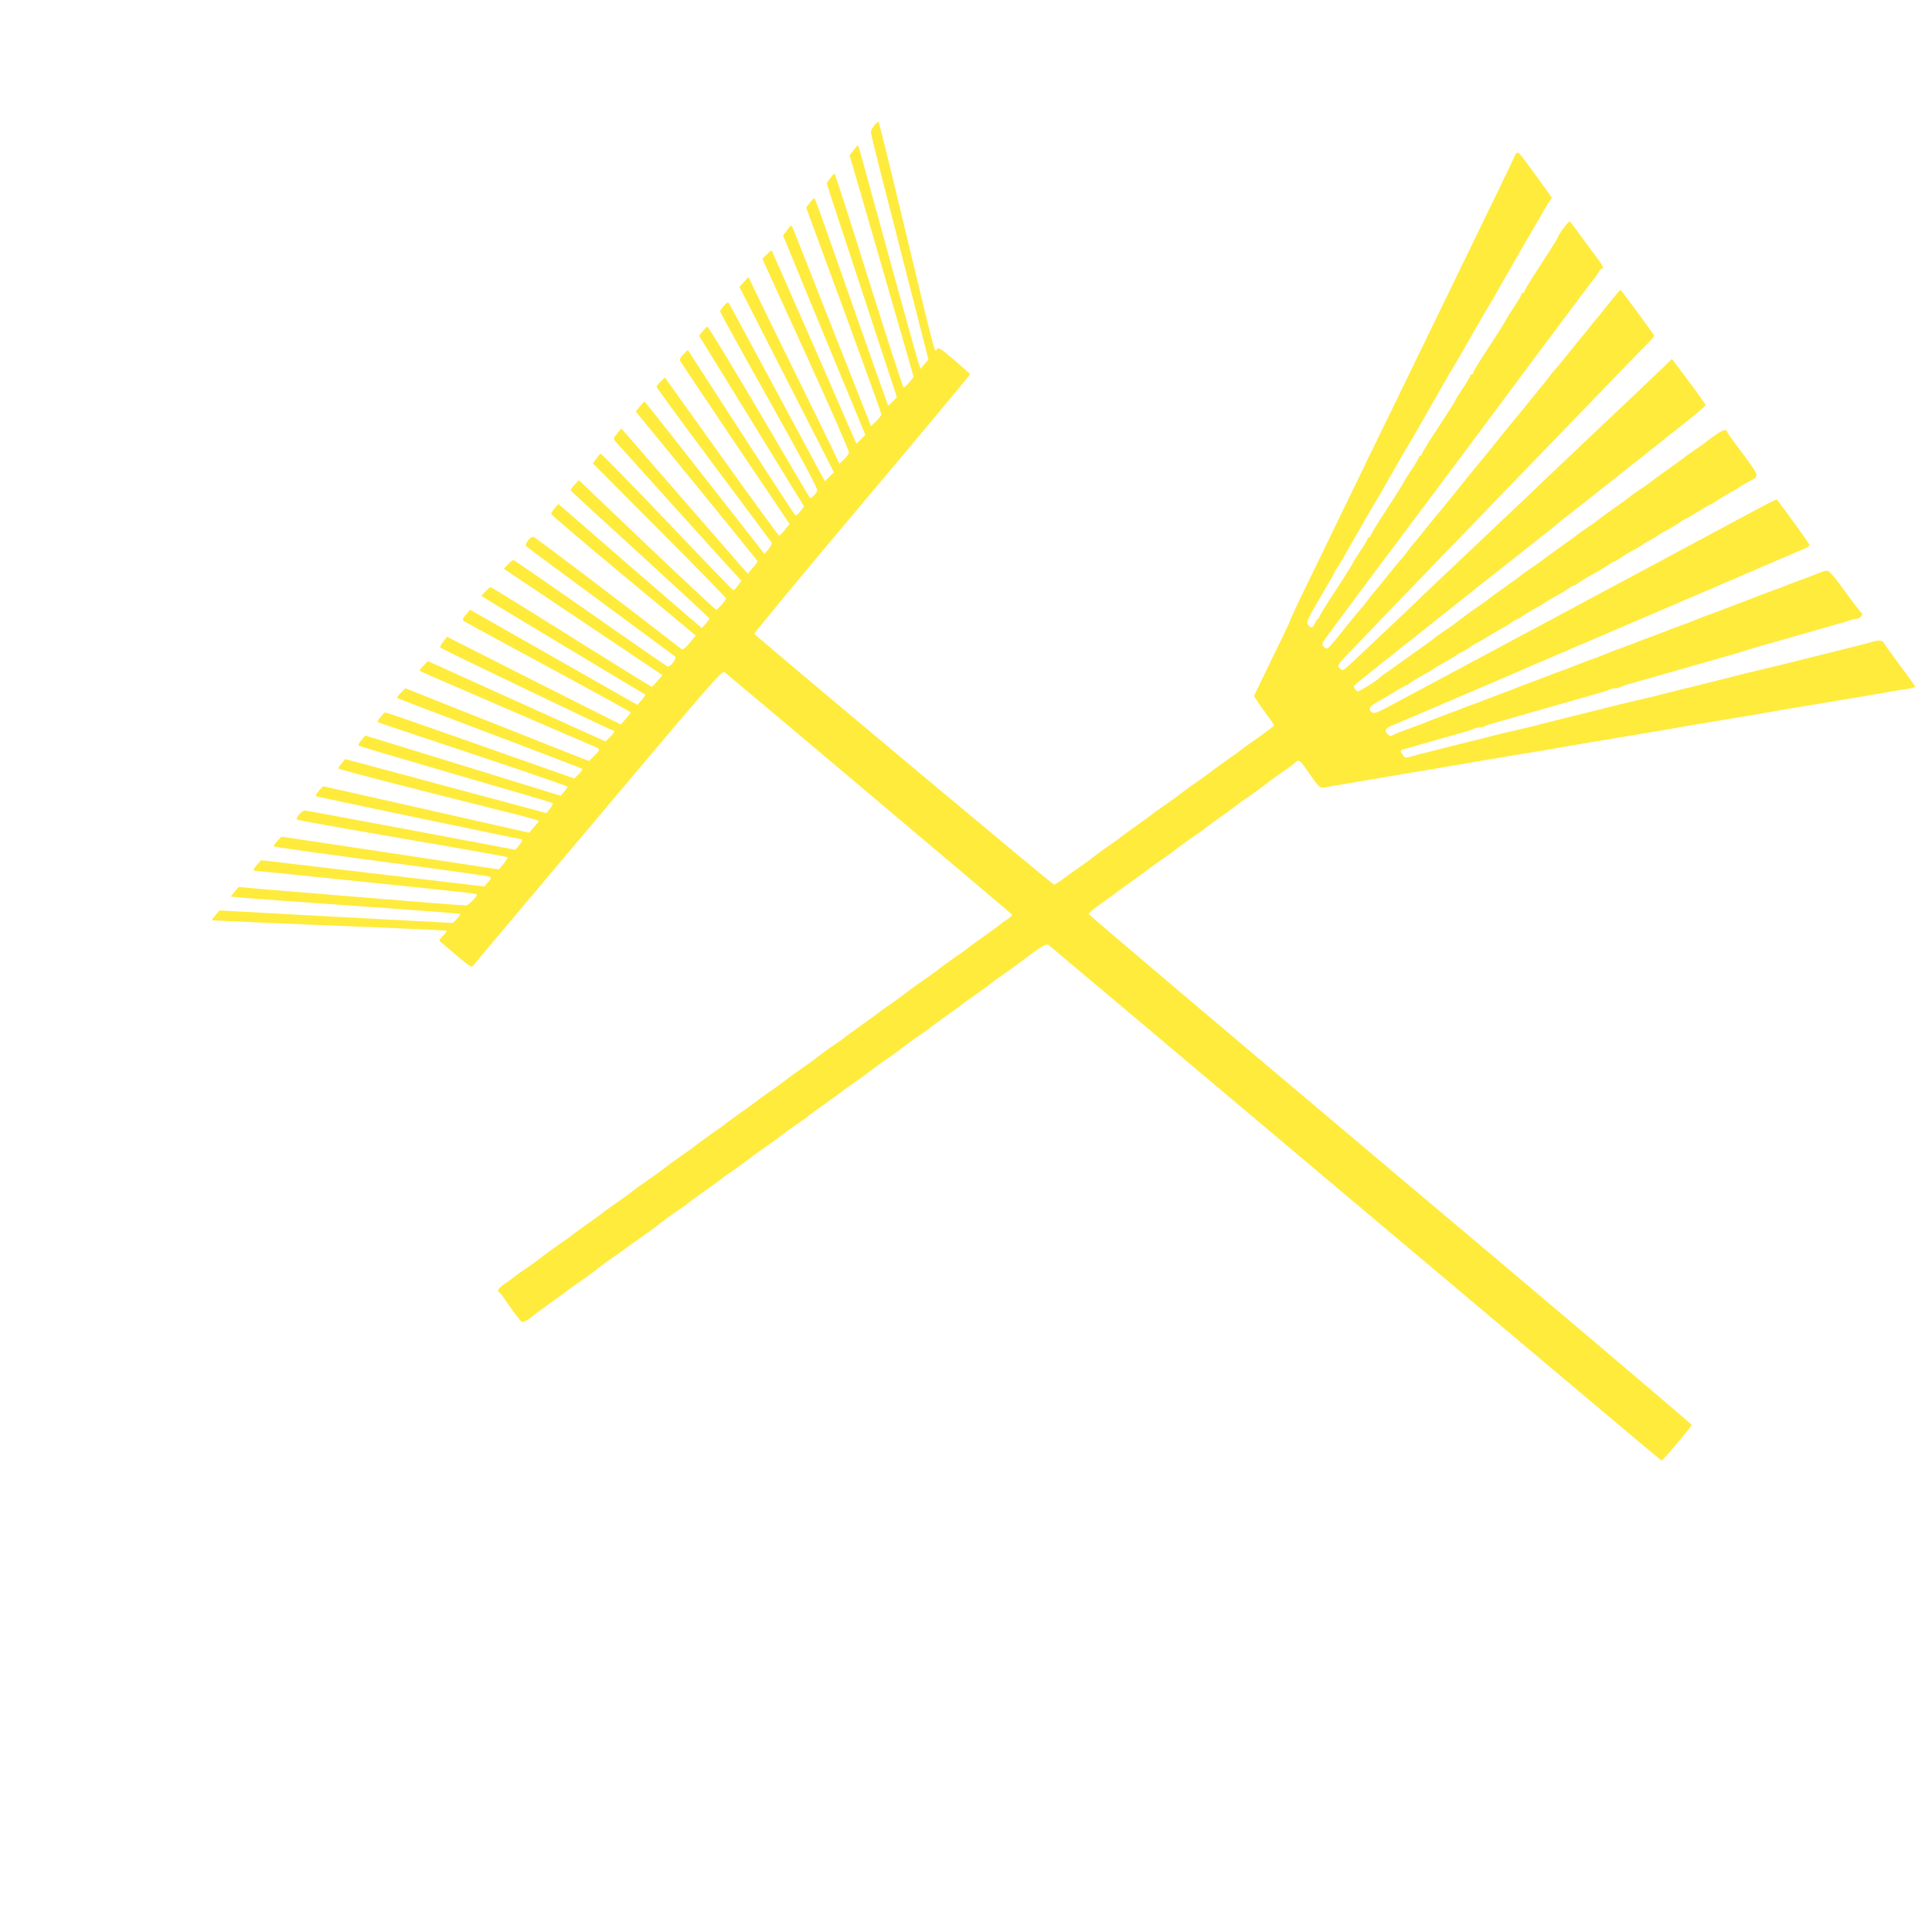
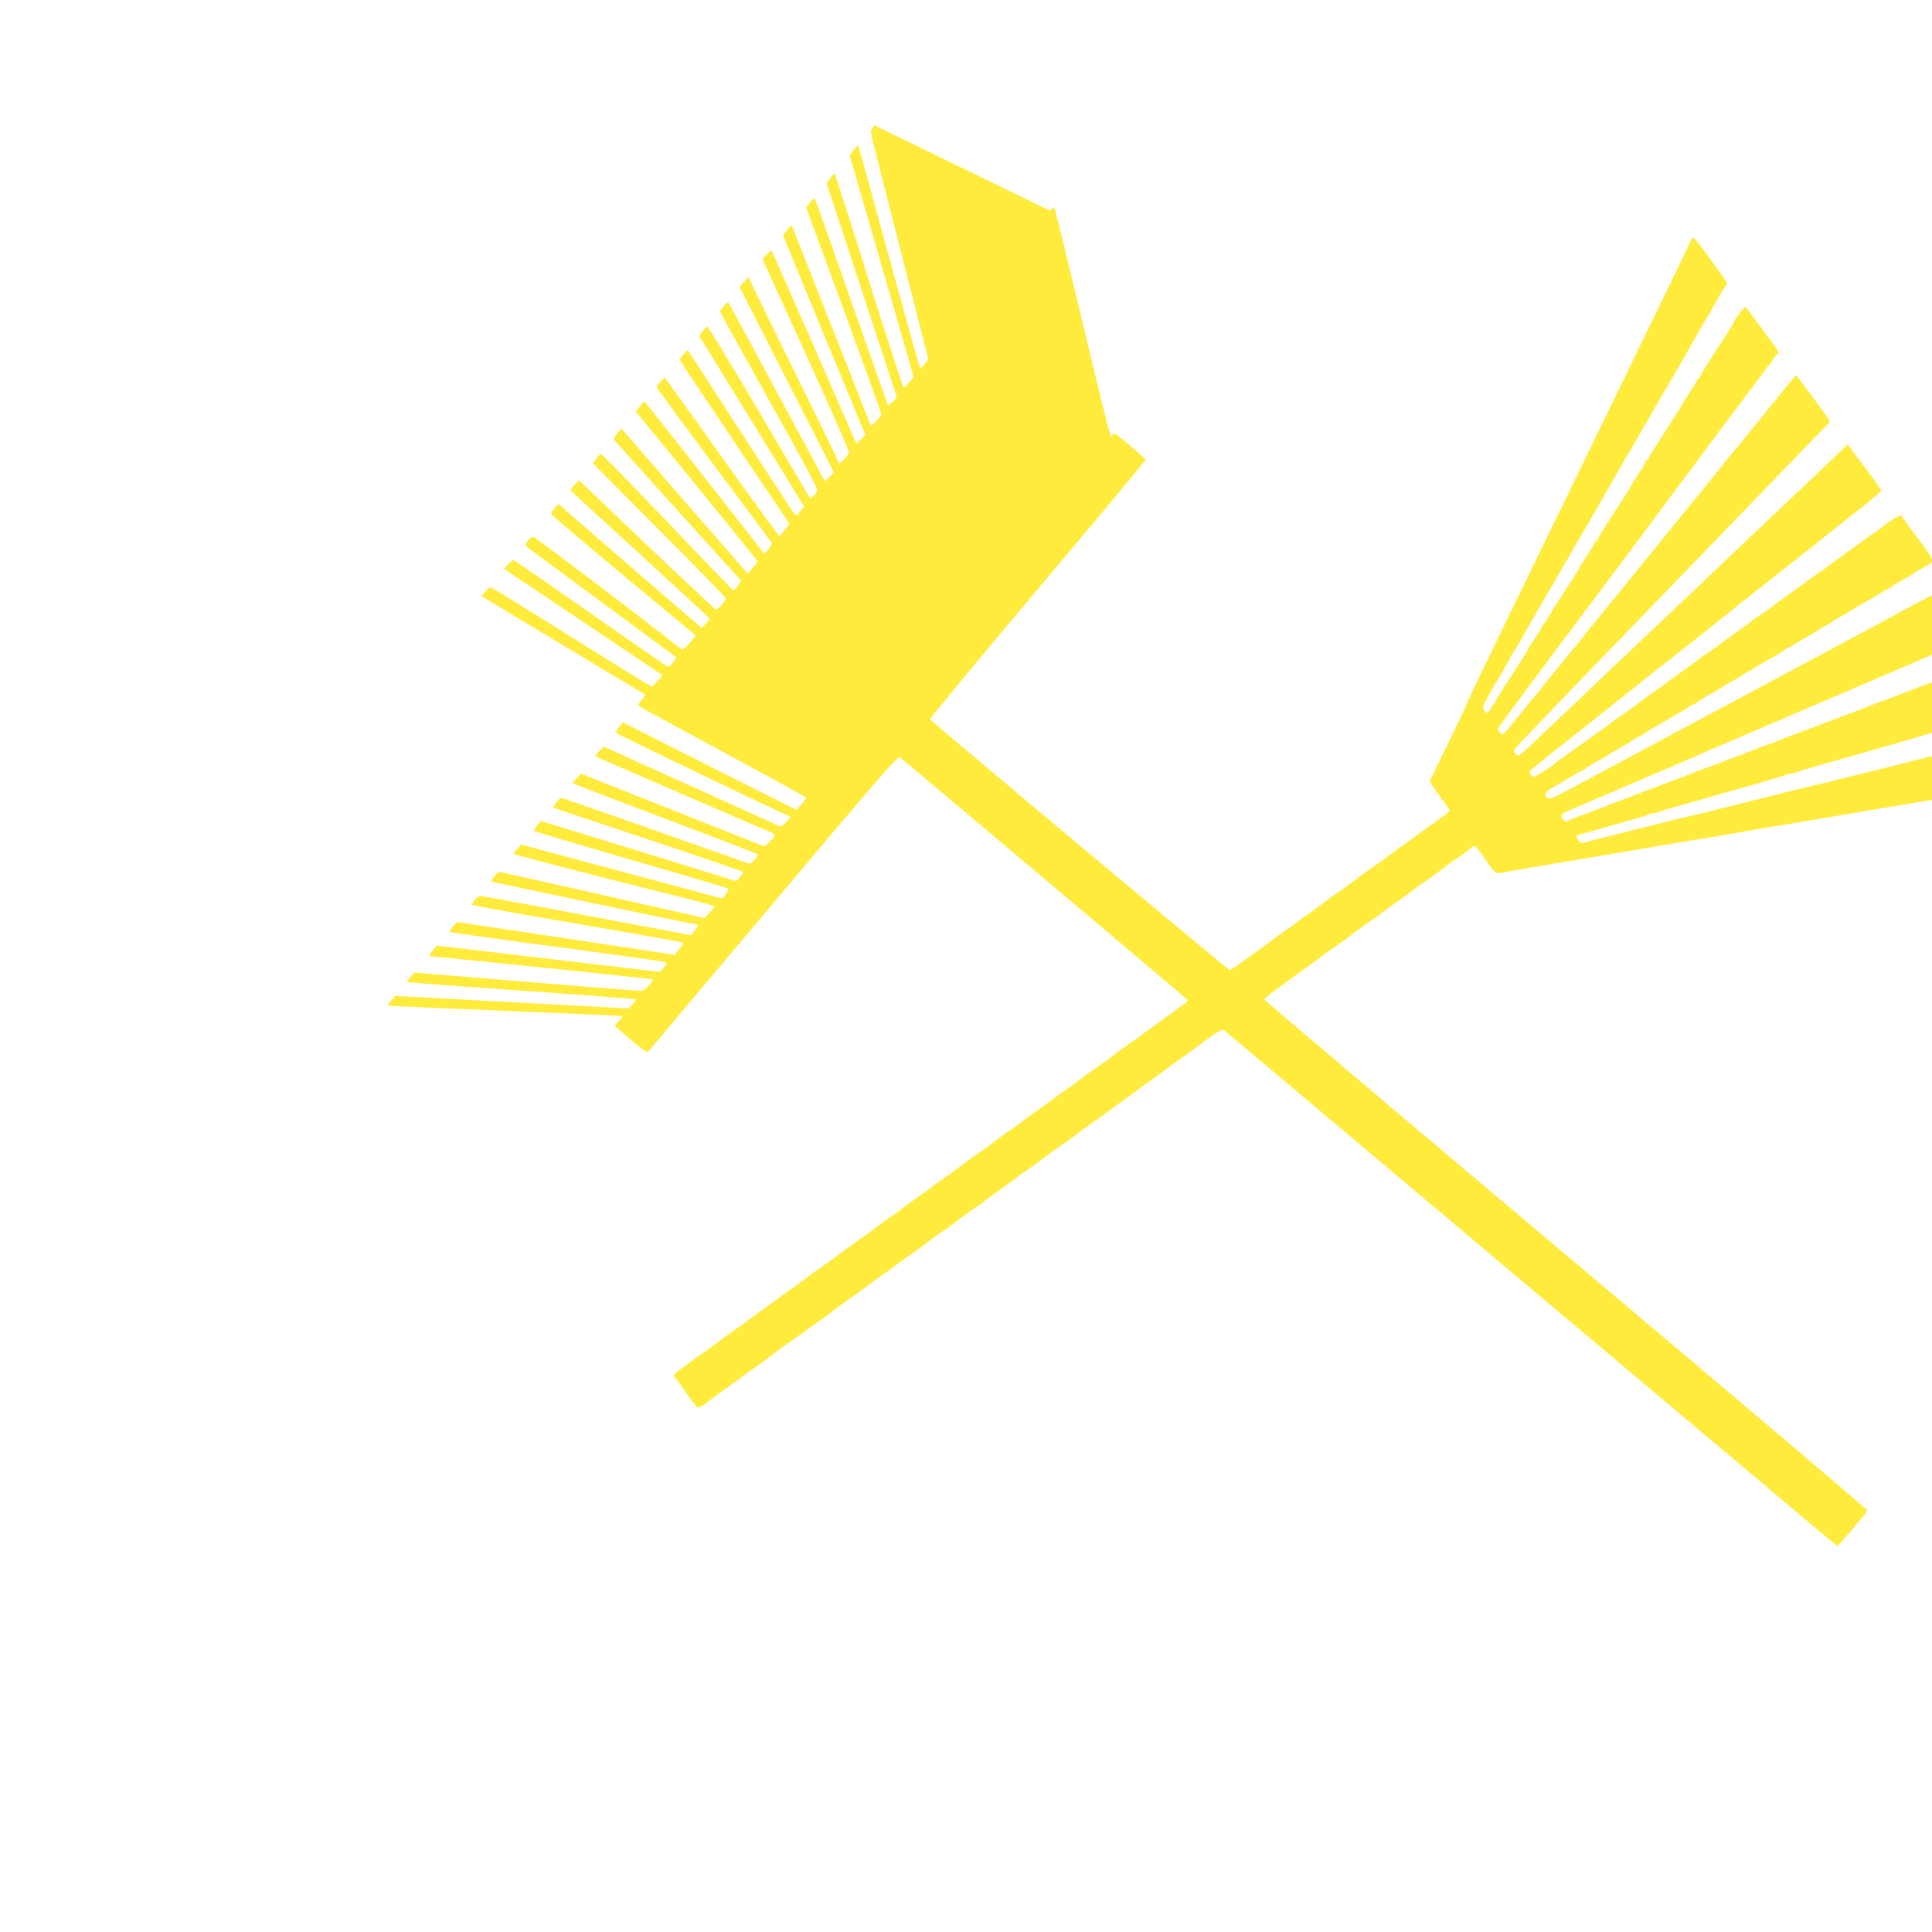
<svg xmlns="http://www.w3.org/2000/svg" version="1.0" width="1280pt" height="1280pt" viewBox="0 0 1280 1280" preserveAspectRatio="xMidYMid meet">
  <g transform="translate(0,1280) scale(0.1,-0.1)" fill="#ffeb3b" stroke="none">
-     <path d="M5793 11970 c-13 -16 -23 -36 -23 -45 0 -9 25 -113 55 -231 61 -238 124 -483 245 -958 l81 -318 -23 -27 c-13 -14 -24 -28 -25 -30 -8 -13 5 -57 -355 1254 -33 121 -61 221 -63 223 -1 1 -14 -13 -29 -32 l-27 -35 162 -558 c88 -307 184 -638 212 -735 l50 -176 -29 -35 c-16 -20 -33 -34 -38 -33 -4 1 -108 320 -230 709 -121 389 -224 707 -227 707 -3 0 -16 -14 -29 -32 l-23 -31 32 -101 c18 -56 123 -375 233 -709 l200 -609 -28 -29 c-15 -16 -29 -27 -30 -26 -2 2 -109 306 -239 676 -129 370 -239 680 -244 688 -7 13 -13 9 -34 -18 l-26 -34 250 -680 c137 -374 249 -685 249 -691 0 -5 -16 -25 -35 -44 l-34 -33 -10 24 c-5 13 -120 305 -256 649 -136 344 -250 634 -254 644 -7 17 -11 15 -35 -17 l-28 -37 272 -661 273 -660 -29 -30 -30 -29 -278 637 c-154 351 -281 640 -283 642 -2 3 -17 -8 -33 -25 l-29 -29 289 -634 c162 -355 288 -642 285 -651 -3 -9 -19 -29 -35 -45 l-29 -28 -44 94 c-25 52 -127 261 -227 464 -100 204 -216 440 -257 525 l-74 155 -30 -33 -30 -33 233 -457 c128 -251 269 -527 313 -614 l80 -158 -30 -29 -30 -30 -313 582 c-172 320 -317 589 -322 596 -6 11 -14 8 -34 -15 -14 -16 -26 -33 -26 -37 0 -4 146 -269 325 -588 214 -382 324 -587 320 -599 -3 -9 -15 -26 -26 -36 -16 -15 -22 -16 -28 -5 -5 7 -157 265 -337 572 -181 307 -333 557 -338 555 -5 -1 -19 -15 -31 -32 l-23 -29 348 -565 347 -565 -25 -33 c-20 -27 -28 -31 -37 -20 -7 7 -168 255 -360 551 l-348 538 -29 -28 c-15 -15 -26 -33 -24 -40 3 -7 168 -254 366 -548 l361 -536 -31 -39 c-18 -22 -35 -40 -38 -39 -4 0 -176 236 -382 524 l-375 524 -27 -26 c-16 -15 -28 -31 -28 -36 0 -5 170 -237 378 -516 208 -278 381 -511 384 -516 4 -6 -6 -25 -20 -43 l-27 -32 -395 504 c-217 278 -397 505 -400 505 -3 1 -17 -14 -31 -32 l-27 -33 404 -494 c222 -272 404 -497 404 -500 -1 -3 -15 -22 -33 -43 l-33 -38 -419 481 -419 482 -27 -34 c-26 -31 -27 -34 -11 -53 30 -34 764 -849 800 -886 l34 -37 -23 -31 c-12 -17 -26 -31 -30 -31 -5 0 -203 205 -440 455 -238 249 -436 452 -440 449 -5 -2 -18 -18 -29 -34 l-22 -30 441 -443 c243 -244 441 -447 441 -451 0 -12 -55 -76 -65 -76 -5 1 -212 194 -460 430 l-450 429 -28 -30 c-16 -17 -27 -34 -25 -39 2 -4 209 -195 461 -424 251 -230 457 -420 457 -424 0 -4 -12 -20 -25 -35 l-25 -28 -108 92 c-59 51 -272 236 -475 411 l-367 319 -25 -28 c-14 -15 -24 -33 -22 -39 1 -6 217 -190 479 -408 l478 -397 -42 -50 c-26 -31 -45 -46 -52 -40 -344 268 -972 744 -983 745 -20 1 -60 -51 -47 -63 5 -5 227 -170 494 -366 267 -197 489 -361 494 -365 12 -11 -35 -72 -51 -66 -7 3 -239 163 -514 356 -275 192 -504 350 -508 350 -4 0 -20 -13 -35 -29 l-28 -29 525 -352 526 -353 -32 -38 c-18 -21 -35 -39 -39 -39 -4 0 -244 149 -533 330 -290 182 -530 330 -534 330 -4 0 -20 -13 -35 -29 l-27 -28 28 -18 c15 -11 260 -158 543 -328 283 -170 516 -310 517 -310 0 -1 -11 -17 -26 -35 l-28 -32 -554 315 -554 315 -28 -32 c-23 -27 -25 -35 -13 -43 7 -5 259 -143 560 -305 300 -162 545 -297 545 -300 0 -3 -15 -22 -33 -43 l-33 -37 -576 290 -575 291 -26 -33 c-14 -18 -22 -36 -18 -39 11 -10 1134 -549 1144 -549 16 0 8 -16 -21 -44 l-30 -28 -588 266 -588 266 -29 -30 c-17 -16 -28 -32 -25 -35 3 -3 262 -115 575 -250 313 -135 579 -250 592 -255 30 -13 28 -20 -12 -59 l-34 -33 -234 92 c-128 51 -402 160 -608 241 l-374 149 -30 -30 c-17 -16 -28 -32 -25 -34 3 -3 278 -108 612 -234 334 -126 610 -232 614 -236 4 -4 -6 -19 -23 -35 l-29 -29 -620 219 c-341 120 -625 219 -631 219 -10 0 -59 -59 -52 -64 1 -2 285 -97 631 -212 345 -115 627 -212 627 -216 0 -4 -10 -19 -23 -34 l-23 -26 -647 200 -647 199 -26 -30 c-14 -16 -21 -33 -17 -37 4 -4 292 -89 638 -190 347 -100 635 -185 642 -189 9 -4 5 -15 -12 -37 l-24 -31 -667 179 -667 179 -23 -28 c-13 -15 -23 -31 -24 -34 0 -6 450 -122 1062 -275 148 -36 268 -69 268 -73 0 -3 -15 -22 -33 -42 l-32 -36 -675 153 c-371 84 -680 153 -686 154 -10 0 -59 -59 -52 -65 3 -3 1350 -285 1362 -285 11 0 5 -15 -17 -43 l-23 -27 -689 130 c-379 71 -696 130 -706 130 -20 0 -63 -50 -52 -60 4 -4 319 -60 698 -125 380 -65 693 -121 697 -124 3 -3 -8 -23 -25 -43 l-32 -38 -720 109 -720 108 -28 -29 c-16 -17 -26 -32 -23 -35 5 -5 224 -36 956 -133 250 -34 463 -64 472 -68 15 -6 14 -10 -8 -36 l-25 -29 -740 87 -739 87 -25 -28 c-29 -33 -31 -43 -9 -43 13 0 865 -87 1313 -135 80 -8 147 -17 149 -20 9 -9 -53 -74 -72 -74 -15 -1 -522 40 -1368 110 l-137 12 -25 -29 c-14 -16 -26 -31 -26 -34 0 -3 340 -28 756 -57 416 -29 759 -55 762 -58 3 -3 -6 -18 -21 -33 l-26 -27 -773 41 -773 42 -27 -31 c-15 -17 -26 -32 -25 -33 3 -3 588 -28 1257 -55 162 -7 297 -13 299 -16 3 -2 -8 -17 -24 -33 -16 -16 -27 -31 -24 -33 2 -2 51 -43 108 -92 87 -74 106 -86 115 -74 6 9 379 453 830 987 717 852 820 971 835 960 58 -46 1901 -1600 1906 -1607 3 -5 -11 -19 -30 -31 -20 -12 -41 -27 -48 -34 -6 -6 -59 -45 -117 -86 -58 -41 -107 -77 -110 -80 -3 -4 -27 -22 -55 -40 -49 -33 -124 -88 -156 -114 -9 -7 -44 -32 -79 -56 -35 -24 -70 -49 -79 -56 -32 -26 -107 -81 -156 -114 -27 -18 -52 -36 -55 -40 -3 -3 -52 -39 -110 -80 -58 -41 -107 -77 -110 -80 -3 -4 -27 -22 -55 -40 -49 -33 -124 -88 -156 -114 -9 -7 -44 -32 -79 -56 -35 -24 -70 -49 -79 -56 -32 -26 -107 -81 -156 -114 -27 -18 -52 -36 -55 -40 -3 -3 -52 -39 -110 -80 -58 -41 -107 -77 -110 -80 -3 -4 -27 -22 -55 -40 -48 -33 -123 -88 -155 -114 -9 -6 -38 -27 -65 -46 -50 -34 -125 -90 -156 -114 -9 -7 -44 -32 -79 -56 -35 -24 -70 -49 -79 -56 -32 -26 -107 -81 -156 -114 -27 -18 -52 -36 -55 -40 -3 -3 -52 -39 -110 -80 -58 -41 -107 -77 -110 -80 -3 -4 -27 -22 -55 -40 -49 -33 -124 -88 -156 -114 -9 -7 -45 -33 -80 -57 -35 -23 -69 -48 -75 -53 -6 -6 -34 -27 -62 -46 -51 -34 -62 -52 -42 -65 6 -3 29 -34 51 -67 23 -34 48 -68 55 -77 8 -9 20 -25 28 -36 13 -17 17 -18 40 -6 14 8 34 21 43 30 10 9 65 50 123 91 58 41 107 77 110 80 3 4 28 22 55 40 49 33 124 88 156 114 9 7 42 32 75 55 32 22 84 59 114 81 30 22 82 59 114 81 33 23 66 48 75 55 32 26 107 81 156 114 28 18 52 36 55 40 3 3 52 39 110 80 58 41 107 77 110 80 3 4 28 22 55 40 49 33 124 88 156 114 9 7 44 32 79 56 35 24 70 49 79 56 32 26 107 81 156 114 28 18 52 36 55 40 3 3 52 39 110 80 58 41 107 77 110 80 3 4 28 22 55 40 49 33 124 88 156 114 9 7 44 32 79 56 35 24 70 49 79 56 32 26 107 81 156 114 28 18 52 36 55 40 3 3 52 39 110 80 58 41 107 77 110 80 3 4 28 22 55 40 48 33 123 88 155 114 9 6 38 27 65 46 50 34 126 90 157 115 9 7 40 29 69 49 43 29 55 33 69 23 9 -7 924 -777 2034 -1712 1110 -935 2021 -1701 2024 -1702 7 -2 195 220 200 236 2 5 -896 766 -1995 1691 -1099 926 -1999 1688 -2000 1694 -2 6 36 38 84 71 47 33 91 65 97 70 6 6 34 26 61 45 49 34 125 89 156 114 9 7 44 32 79 56 35 24 70 49 79 56 32 26 107 81 156 114 28 18 52 36 55 40 3 3 52 39 110 80 58 41 107 77 110 80 3 4 28 22 55 40 49 33 124 88 156 114 9 7 45 33 80 57 35 23 73 51 83 61 33 31 34 30 108 -77 60 -86 63 -89 106 -80 20 4 60 11 87 15 28 5 77 13 110 19 100 17 187 32 240 41 28 5 82 14 120 20 39 6 93 15 120 20 28 4 77 13 110 19 33 6 87 15 120 20 33 6 89 15 125 22 36 6 88 15 115 19 28 5 82 14 120 20 39 6 93 15 120 20 28 4 78 13 113 19 34 6 88 15 120 21 31 5 86 14 122 21 36 6 88 15 115 19 28 5 82 14 120 20 39 6 93 15 120 20 53 9 140 24 240 41 33 6 83 15 110 19 155 26 195 32 240 40 28 5 79 13 115 19 36 6 90 15 120 21 30 5 84 14 120 21 36 6 88 15 115 19 155 26 195 32 240 40 28 5 79 13 115 19 71 12 149 25 238 41 31 6 79 13 105 17 30 3 46 10 44 17 -3 6 -48 70 -102 141 -53 72 -99 135 -102 142 -7 19 -33 24 -67 14 -29 -9 -48 -14 -156 -41 -22 -5 -58 -14 -80 -20 -22 -5 -58 -14 -80 -20 -22 -5 -58 -14 -80 -20 -22 -5 -57 -14 -77 -19 -21 -5 -56 -14 -78 -20 -22 -5 -98 -24 -170 -41 -71 -17 -148 -36 -170 -41 -22 -6 -57 -15 -77 -20 -21 -5 -57 -14 -80 -20 -55 -14 -113 -28 -160 -40 -21 -5 -56 -13 -78 -19 -22 -5 -58 -14 -80 -20 -22 -5 -57 -14 -77 -20 -21 -5 -78 -18 -128 -30 -49 -12 -107 -25 -127 -30 -21 -6 -56 -14 -78 -20 -22 -5 -58 -14 -80 -20 -22 -5 -58 -14 -80 -20 -22 -5 -57 -14 -77 -19 -48 -12 -106 -26 -160 -40 -24 -6 -60 -15 -80 -21 -21 -5 -78 -18 -128 -30 -49 -12 -107 -25 -127 -30 -21 -6 -57 -15 -80 -21 -24 -6 -60 -15 -80 -20 -21 -5 -55 -13 -75 -18 -21 -5 -58 -15 -83 -21 -49 -13 -105 -27 -162 -41 -21 -5 -56 -14 -78 -21 -36 -10 -42 -9 -55 8 -18 24 -19 34 -2 38 6 2 32 9 57 16 25 7 56 16 70 20 14 4 45 13 70 20 25 7 56 16 70 20 14 4 45 13 70 20 101 28 116 33 132 41 10 5 27 9 38 9 11 0 28 4 38 9 9 5 37 15 62 21 25 7 56 16 70 20 14 4 45 13 70 20 25 7 56 16 70 20 14 4 45 13 70 20 25 7 56 16 70 20 14 4 45 13 70 20 25 7 56 16 70 20 14 4 45 13 70 20 25 7 56 16 70 20 14 4 45 13 70 20 25 6 53 16 62 21 10 5 27 9 38 9 11 0 28 4 38 9 9 5 37 15 62 21 25 7 56 16 70 20 14 4 45 13 70 20 25 7 56 16 70 20 14 4 45 13 70 20 25 7 56 16 70 20 14 4 45 13 70 20 25 7 56 16 70 20 14 4 45 13 70 20 25 7 56 16 70 20 14 4 45 13 70 20 25 7 54 16 65 20 11 4 40 13 65 20 25 7 56 16 70 20 14 4 45 13 70 20 25 7 56 16 70 20 14 4 45 13 70 20 25 7 56 16 70 20 14 4 45 13 70 20 25 7 56 16 70 20 14 4 45 13 70 20 25 7 55 16 68 21 13 5 31 9 41 9 22 0 49 29 35 38 -5 4 -27 32 -50 62 -22 30 -67 90 -98 133 -32 43 -65 81 -72 84 -13 5 -34 -1 -101 -28 -13 -5 -33 -13 -45 -18 -13 -5 -39 -14 -58 -21 -19 -7 -45 -16 -57 -21 -13 -5 -33 -13 -45 -18 -13 -5 -50 -19 -83 -31 -71 -26 -91 -34 -125 -48 -14 -5 -52 -20 -85 -32 -33 -12 -71 -27 -85 -32 -36 -15 -60 -24 -100 -38 -35 -12 -56 -20 -107 -41 -39 -16 -63 -25 -103 -39 -19 -7 -45 -16 -57 -21 -13 -5 -33 -13 -45 -18 -13 -5 -50 -19 -83 -31 -70 -26 -91 -34 -125 -48 -14 -5 -41 -15 -60 -22 -40 -14 -64 -23 -102 -39 -52 -21 -73 -29 -108 -41 -19 -7 -45 -16 -57 -21 -13 -5 -33 -13 -45 -18 -13 -4 -34 -13 -48 -19 -14 -5 -41 -15 -60 -22 -19 -7 -45 -16 -57 -21 -13 -5 -33 -13 -45 -18 -13 -5 -50 -19 -83 -31 -71 -26 -91 -34 -125 -48 -14 -5 -52 -20 -85 -32 -33 -12 -71 -27 -85 -32 -36 -15 -60 -24 -100 -38 -19 -7 -45 -16 -57 -21 -13 -5 -33 -13 -45 -18 -13 -5 -50 -19 -83 -31 -33 -12 -70 -26 -82 -31 -13 -5 -33 -13 -45 -18 -13 -5 -50 -19 -83 -31 -72 -26 -104 -39 -128 -51 -12 -7 -22 -5 -32 5 -23 23 -18 40 18 55 39 16 108 46 200 85 20 9 53 23 72 31 19 8 51 22 70 30 19 8 51 22 70 30 19 8 50 21 68 29 17 7 49 21 70 30 20 9 52 22 70 30 41 17 92 39 140 60 20 9 54 23 75 32 20 9 57 25 82 36 25 11 54 24 65 28 11 4 43 18 70 30 28 12 59 26 70 30 11 4 43 18 70 30 28 12 59 26 70 30 11 4 43 18 70 30 28 12 59 26 70 30 11 4 43 18 70 30 28 12 59 26 70 30 11 4 43 18 70 30 28 12 59 26 70 30 11 4 43 18 70 30 28 12 59 26 70 30 11 4 43 18 70 30 28 12 59 26 70 30 11 4 43 18 70 30 28 12 59 26 70 30 11 4 43 18 70 30 28 12 59 26 70 30 11 4 40 17 65 28 25 11 62 27 83 36 20 9 53 23 72 31 19 8 51 22 70 30 19 8 51 22 70 30 19 8 50 21 68 29 17 8 49 21 71 30 27 11 36 20 32 31 -4 11 -164 231 -213 295 -4 4 -65 -27 -225 -114 -38 -20 -97 -52 -133 -71 -36 -19 -95 -51 -132 -71 -38 -20 -101 -54 -140 -75 -40 -22 -106 -56 -145 -78 -40 -21 -103 -55 -140 -75 -38 -20 -98 -52 -135 -72 -38 -20 -101 -54 -140 -75 -40 -22 -106 -56 -145 -78 -40 -21 -103 -55 -140 -75 -165 -88 -208 -111 -283 -151 -44 -23 -110 -59 -147 -79 -38 -20 -97 -52 -133 -71 -36 -19 -95 -51 -132 -71 -67 -36 -134 -72 -283 -151 -41 -22 -105 -56 -142 -76 -68 -37 -91 -39 -102 -10 -6 16 9 31 54 55 14 7 60 34 103 61 43 26 81 47 84 47 3 0 17 8 31 19 15 10 43 28 63 39 76 42 84 47 89 52 5 5 13 10 89 52 20 11 48 29 63 39 14 11 29 19 33 19 3 0 26 14 50 30 24 17 46 30 49 30 2 0 41 23 86 50 45 28 84 50 86 50 3 0 25 14 49 30 24 17 47 30 50 30 4 0 19 8 33 19 15 10 43 28 63 39 76 42 84 47 89 52 5 5 13 10 89 52 20 11 48 29 63 39 14 11 29 19 33 19 4 0 19 8 33 19 15 10 44 28 65 40 20 11 54 31 75 42 20 12 49 30 64 40 14 11 29 19 33 19 4 0 19 8 33 19 15 10 43 28 63 39 76 42 84 47 89 52 3 3 15 11 28 18 12 6 32 18 45 25 12 6 24 14 27 17 5 5 13 10 89 52 20 11 48 29 63 39 14 11 28 19 31 19 3 0 42 23 87 50 45 28 84 50 87 50 3 0 17 8 31 19 15 10 43 28 63 39 76 42 84 47 89 52 6 6 46 29 81 47 55 28 54 31 -56 179 -58 76 -105 142 -105 147 0 17 -33 5 -82 -30 -29 -21 -55 -40 -58 -43 -3 -4 -34 -26 -70 -50 -36 -24 -67 -46 -70 -50 -3 -3 -52 -39 -110 -80 -58 -41 -107 -77 -110 -80 -3 -4 -34 -26 -70 -50 -36 -24 -67 -46 -70 -50 -3 -3 -52 -39 -110 -80 -58 -41 -107 -77 -110 -80 -3 -4 -34 -26 -70 -50 -36 -24 -67 -46 -70 -50 -3 -3 -52 -39 -110 -80 -58 -41 -107 -77 -110 -80 -3 -4 -34 -26 -70 -50 -36 -24 -67 -46 -70 -50 -3 -3 -52 -39 -110 -80 -58 -41 -107 -77 -110 -80 -3 -4 -27 -22 -55 -40 -49 -33 -124 -88 -156 -114 -9 -7 -45 -33 -80 -56 -35 -24 -66 -46 -69 -50 -3 -4 -32 -25 -65 -48 -33 -23 -85 -60 -115 -82 -30 -22 -82 -59 -115 -82 -33 -23 -62 -44 -65 -48 -12 -16 -130 -90 -143 -90 -12 0 -27 20 -27 35 0 3 37 34 83 70 105 85 104 84 157 125 25 19 47 37 50 40 3 3 25 21 50 40 25 19 52 40 60 47 8 7 89 71 180 143 91 72 172 136 180 143 8 7 29 23 46 37 17 14 46 37 65 51 35 27 342 270 369 292 8 7 35 28 60 47 24 19 51 41 58 48 8 7 30 25 50 40 21 15 39 29 42 32 3 3 25 21 50 40 25 19 52 40 60 47 8 7 67 53 130 103 63 50 122 96 130 103 8 7 35 28 60 47 25 19 47 37 50 40 3 3 25 21 50 40 25 19 50 39 57 45 6 5 74 60 152 120 77 61 140 115 141 120 0 6 -50 77 -111 158 l-112 149 -45 -44 c-25 -24 -62 -59 -82 -78 -20 -19 -72 -69 -115 -110 -73 -68 -335 -317 -560 -530 -49 -47 -101 -96 -115 -110 -14 -14 -62 -59 -105 -100 -44 -41 -168 -158 -275 -260 -107 -102 -231 -219 -275 -260 -43 -41 -95 -91 -115 -110 -19 -19 -109 -105 -200 -190 -90 -85 -191 -181 -224 -212 -34 -32 -65 -58 -69 -58 -5 0 -15 7 -24 15 -14 14 -9 22 43 78 62 66 637 663 874 907 119 123 320 331 570 590 438 454 502 521 553 571 26 26 47 51 47 54 0 7 -220 305 -225 305 -2 0 -38 -44 -81 -97 -43 -54 -80 -100 -84 -103 -3 -3 -21 -25 -40 -50 -19 -25 -37 -47 -40 -50 -3 -3 -44 -52 -90 -110 -46 -58 -90 -111 -97 -118 -7 -8 -26 -30 -41 -50 -15 -21 -29 -39 -32 -42 -3 -3 -44 -52 -90 -110 -46 -58 -87 -107 -90 -110 -3 -3 -62 -75 -130 -160 -68 -85 -127 -157 -130 -160 -3 -3 -62 -75 -130 -160 -68 -85 -127 -157 -130 -160 -3 -3 -44 -52 -90 -110 -46 -58 -87 -107 -90 -110 -3 -3 -17 -21 -32 -42 -15 -20 -34 -42 -41 -50 -7 -7 -51 -60 -97 -118 -46 -58 -87 -107 -90 -110 -3 -3 -17 -21 -32 -42 -15 -20 -34 -42 -41 -50 -7 -7 -51 -60 -97 -118 -129 -160 -126 -158 -147 -137 -15 15 -16 20 -4 39 12 20 445 602 474 638 7 8 23 31 37 50 13 19 27 37 30 40 3 3 17 21 30 40 13 19 27 37 30 40 3 3 17 21 30 40 13 19 27 37 30 40 3 3 17 21 30 40 13 19 27 37 30 40 3 3 17 21 30 40 14 19 30 42 37 50 6 8 72 96 146 195 74 99 236 317 361 485 125 168 232 312 239 320 7 8 23 31 37 50 13 19 27 37 30 40 3 3 17 21 30 40 13 19 27 37 30 40 3 3 17 21 30 40 13 19 27 37 30 40 3 3 17 21 30 40 13 19 30 41 37 48 7 7 20 26 30 42 9 17 21 30 25 30 16 0 7 21 -28 67 -42 57 -57 76 -124 168 -28 39 -55 74 -59 78 -7 7 -81 -93 -81 -108 0 -3 -25 -43 -55 -90 -30 -47 -80 -123 -110 -170 -30 -47 -55 -89 -55 -95 0 -5 -4 -10 -10 -10 -5 0 -10 -5 -10 -10 0 -6 -23 -44 -50 -85 -27 -41 -50 -77 -50 -80 0 -3 -25 -43 -55 -90 -30 -47 -80 -123 -110 -170 -30 -47 -55 -89 -55 -95 0 -5 -4 -10 -10 -10 -5 0 -10 -5 -10 -10 0 -6 -22 -44 -50 -85 -27 -41 -50 -77 -50 -80 0 -3 -25 -45 -57 -93 -31 -48 -80 -124 -110 -169 -29 -46 -53 -87 -53 -93 0 -5 -4 -10 -10 -10 -5 0 -10 -5 -10 -10 0 -6 -22 -44 -50 -85 -27 -41 -50 -77 -50 -80 0 -3 -25 -43 -55 -90 -30 -47 -80 -123 -110 -170 -30 -47 -55 -89 -55 -95 0 -5 -4 -10 -10 -10 -5 0 -10 -5 -10 -10 0 -6 -22 -44 -50 -85 -27 -41 -50 -77 -50 -80 0 -3 -25 -43 -55 -90 -30 -47 -80 -123 -110 -170 -30 -47 -55 -89 -55 -95 0 -5 -3 -10 -8 -10 -4 0 -13 -14 -21 -30 -14 -33 -28 -35 -45 -7 -10 16 -5 29 52 130 12 20 30 52 41 70 10 17 32 56 50 85 17 29 31 55 31 58 0 3 8 18 19 32 10 15 28 44 40 65 11 20 30 53 41 72 11 19 29 51 40 70 11 19 29 51 40 70 50 88 59 103 90 155 31 52 40 67 90 155 11 19 29 51 40 70 50 88 59 103 90 155 31 52 40 67 90 155 11 19 29 51 40 70 11 19 29 51 40 70 11 19 29 51 40 70 50 88 59 103 90 155 31 52 40 67 90 155 11 19 29 51 40 70 50 88 59 103 90 155 31 52 40 67 90 155 11 19 29 51 40 70 11 19 29 51 40 70 11 19 29 51 40 70 50 88 59 103 90 155 35 59 58 99 91 158 11 20 25 41 30 46 5 6 9 13 9 16 0 6 -170 239 -205 283 -21 24 -28 22 -44 -15 -7 -18 -53 -114 -101 -213 -48 -99 -125 -256 -170 -350 -45 -93 -120 -248 -166 -342 -46 -95 -122 -252 -169 -348 -47 -96 -123 -254 -170 -350 -47 -96 -123 -253 -169 -347 -46 -95 -120 -248 -165 -340 -181 -375 -242 -499 -305 -629 -36 -75 -66 -140 -66 -144 0 -4 -33 -76 -74 -159 -40 -83 -95 -195 -121 -249 l-47 -98 27 -42 c15 -23 45 -65 66 -93 22 -28 39 -55 39 -60 -1 -5 -46 -40 -102 -79 -55 -38 -106 -75 -112 -80 -6 -6 -33 -26 -61 -45 -49 -34 -125 -89 -156 -114 -9 -7 -44 -32 -79 -56 -35 -24 -70 -49 -79 -56 -32 -26 -107 -81 -156 -114 -27 -18 -52 -36 -55 -40 -3 -3 -52 -39 -110 -80 -58 -41 -107 -77 -110 -80 -3 -4 -27 -22 -55 -40 -48 -33 -123 -88 -155 -114 -9 -6 -38 -27 -65 -46 -28 -19 -72 -51 -100 -72 -27 -21 -56 -38 -63 -38 -9 0 -1672 1391 -1985 1660 -4 3 317 391 713 861 396 470 719 857 717 860 -1 3 -48 45 -105 94 -95 80 -104 86 -116 69 -15 -19 3 -88 -252 971 -70 292 -130 533 -133 536 -3 4 -16 -6 -28 -21z" />
+     <path d="M5793 11970 c-13 -16 -23 -36 -23 -45 0 -9 25 -113 55 -231 61 -238 124 -483 245 -958 l81 -318 -23 -27 c-13 -14 -24 -28 -25 -30 -8 -13 5 -57 -355 1254 -33 121 -61 221 -63 223 -1 1 -14 -13 -29 -32 l-27 -35 162 -558 c88 -307 184 -638 212 -735 l50 -176 -29 -35 c-16 -20 -33 -34 -38 -33 -4 1 -108 320 -230 709 -121 389 -224 707 -227 707 -3 0 -16 -14 -29 -32 l-23 -31 32 -101 c18 -56 123 -375 233 -709 l200 -609 -28 -29 c-15 -16 -29 -27 -30 -26 -2 2 -109 306 -239 676 -129 370 -239 680 -244 688 -7 13 -13 9 -34 -18 l-26 -34 250 -680 c137 -374 249 -685 249 -691 0 -5 -16 -25 -35 -44 l-34 -33 -10 24 c-5 13 -120 305 -256 649 -136 344 -250 634 -254 644 -7 17 -11 15 -35 -17 l-28 -37 272 -661 273 -660 -29 -30 -30 -29 -278 637 c-154 351 -281 640 -283 642 -2 3 -17 -8 -33 -25 l-29 -29 289 -634 c162 -355 288 -642 285 -651 -3 -9 -19 -29 -35 -45 l-29 -28 -44 94 c-25 52 -127 261 -227 464 -100 204 -216 440 -257 525 l-74 155 -30 -33 -30 -33 233 -457 c128 -251 269 -527 313 -614 l80 -158 -30 -29 -30 -30 -313 582 c-172 320 -317 589 -322 596 -6 11 -14 8 -34 -15 -14 -16 -26 -33 -26 -37 0 -4 146 -269 325 -588 214 -382 324 -587 320 -599 -3 -9 -15 -26 -26 -36 -16 -15 -22 -16 -28 -5 -5 7 -157 265 -337 572 -181 307 -333 557 -338 555 -5 -1 -19 -15 -31 -32 l-23 -29 348 -565 347 -565 -25 -33 c-20 -27 -28 -31 -37 -20 -7 7 -168 255 -360 551 l-348 538 -29 -28 c-15 -15 -26 -33 -24 -40 3 -7 168 -254 366 -548 l361 -536 -31 -39 c-18 -22 -35 -40 -38 -39 -4 0 -176 236 -382 524 l-375 524 -27 -26 c-16 -15 -28 -31 -28 -36 0 -5 170 -237 378 -516 208 -278 381 -511 384 -516 4 -6 -6 -25 -20 -43 l-27 -32 -395 504 c-217 278 -397 505 -400 505 -3 1 -17 -14 -31 -32 l-27 -33 404 -494 c222 -272 404 -497 404 -500 -1 -3 -15 -22 -33 -43 l-33 -38 -419 481 -419 482 -27 -34 c-26 -31 -27 -34 -11 -53 30 -34 764 -849 800 -886 l34 -37 -23 -31 c-12 -17 -26 -31 -30 -31 -5 0 -203 205 -440 455 -238 249 -436 452 -440 449 -5 -2 -18 -18 -29 -34 l-22 -30 441 -443 c243 -244 441 -447 441 -451 0 -12 -55 -76 -65 -76 -5 1 -212 194 -460 430 l-450 429 -28 -30 c-16 -17 -27 -34 -25 -39 2 -4 209 -195 461 -424 251 -230 457 -420 457 -424 0 -4 -12 -20 -25 -35 l-25 -28 -108 92 c-59 51 -272 236 -475 411 l-367 319 -25 -28 c-14 -15 -24 -33 -22 -39 1 -6 217 -190 479 -408 l478 -397 -42 -50 c-26 -31 -45 -46 -52 -40 -344 268 -972 744 -983 745 -20 1 -60 -51 -47 -63 5 -5 227 -170 494 -366 267 -197 489 -361 494 -365 12 -11 -35 -72 -51 -66 -7 3 -239 163 -514 356 -275 192 -504 350 -508 350 -4 0 -20 -13 -35 -29 l-28 -29 525 -352 526 -353 -32 -38 c-18 -21 -35 -39 -39 -39 -4 0 -244 149 -533 330 -290 182 -530 330 -534 330 -4 0 -20 -13 -35 -29 l-27 -28 28 -18 c15 -11 260 -158 543 -328 283 -170 516 -310 517 -310 0 -1 -11 -17 -26 -35 c-23 -27 -25 -35 -13 -43 7 -5 259 -143 560 -305 300 -162 545 -297 545 -300 0 -3 -15 -22 -33 -43 l-33 -37 -576 290 -575 291 -26 -33 c-14 -18 -22 -36 -18 -39 11 -10 1134 -549 1144 -549 16 0 8 -16 -21 -44 l-30 -28 -588 266 -588 266 -29 -30 c-17 -16 -28 -32 -25 -35 3 -3 262 -115 575 -250 313 -135 579 -250 592 -255 30 -13 28 -20 -12 -59 l-34 -33 -234 92 c-128 51 -402 160 -608 241 l-374 149 -30 -30 c-17 -16 -28 -32 -25 -34 3 -3 278 -108 612 -234 334 -126 610 -232 614 -236 4 -4 -6 -19 -23 -35 l-29 -29 -620 219 c-341 120 -625 219 -631 219 -10 0 -59 -59 -52 -64 1 -2 285 -97 631 -212 345 -115 627 -212 627 -216 0 -4 -10 -19 -23 -34 l-23 -26 -647 200 -647 199 -26 -30 c-14 -16 -21 -33 -17 -37 4 -4 292 -89 638 -190 347 -100 635 -185 642 -189 9 -4 5 -15 -12 -37 l-24 -31 -667 179 -667 179 -23 -28 c-13 -15 -23 -31 -24 -34 0 -6 450 -122 1062 -275 148 -36 268 -69 268 -73 0 -3 -15 -22 -33 -42 l-32 -36 -675 153 c-371 84 -680 153 -686 154 -10 0 -59 -59 -52 -65 3 -3 1350 -285 1362 -285 11 0 5 -15 -17 -43 l-23 -27 -689 130 c-379 71 -696 130 -706 130 -20 0 -63 -50 -52 -60 4 -4 319 -60 698 -125 380 -65 693 -121 697 -124 3 -3 -8 -23 -25 -43 l-32 -38 -720 109 -720 108 -28 -29 c-16 -17 -26 -32 -23 -35 5 -5 224 -36 956 -133 250 -34 463 -64 472 -68 15 -6 14 -10 -8 -36 l-25 -29 -740 87 -739 87 -25 -28 c-29 -33 -31 -43 -9 -43 13 0 865 -87 1313 -135 80 -8 147 -17 149 -20 9 -9 -53 -74 -72 -74 -15 -1 -522 40 -1368 110 l-137 12 -25 -29 c-14 -16 -26 -31 -26 -34 0 -3 340 -28 756 -57 416 -29 759 -55 762 -58 3 -3 -6 -18 -21 -33 l-26 -27 -773 41 -773 42 -27 -31 c-15 -17 -26 -32 -25 -33 3 -3 588 -28 1257 -55 162 -7 297 -13 299 -16 3 -2 -8 -17 -24 -33 -16 -16 -27 -31 -24 -33 2 -2 51 -43 108 -92 87 -74 106 -86 115 -74 6 9 379 453 830 987 717 852 820 971 835 960 58 -46 1901 -1600 1906 -1607 3 -5 -11 -19 -30 -31 -20 -12 -41 -27 -48 -34 -6 -6 -59 -45 -117 -86 -58 -41 -107 -77 -110 -80 -3 -4 -27 -22 -55 -40 -49 -33 -124 -88 -156 -114 -9 -7 -44 -32 -79 -56 -35 -24 -70 -49 -79 -56 -32 -26 -107 -81 -156 -114 -27 -18 -52 -36 -55 -40 -3 -3 -52 -39 -110 -80 -58 -41 -107 -77 -110 -80 -3 -4 -27 -22 -55 -40 -49 -33 -124 -88 -156 -114 -9 -7 -44 -32 -79 -56 -35 -24 -70 -49 -79 -56 -32 -26 -107 -81 -156 -114 -27 -18 -52 -36 -55 -40 -3 -3 -52 -39 -110 -80 -58 -41 -107 -77 -110 -80 -3 -4 -27 -22 -55 -40 -48 -33 -123 -88 -155 -114 -9 -6 -38 -27 -65 -46 -50 -34 -125 -90 -156 -114 -9 -7 -44 -32 -79 -56 -35 -24 -70 -49 -79 -56 -32 -26 -107 -81 -156 -114 -27 -18 -52 -36 -55 -40 -3 -3 -52 -39 -110 -80 -58 -41 -107 -77 -110 -80 -3 -4 -27 -22 -55 -40 -49 -33 -124 -88 -156 -114 -9 -7 -45 -33 -80 -57 -35 -23 -69 -48 -75 -53 -6 -6 -34 -27 -62 -46 -51 -34 -62 -52 -42 -65 6 -3 29 -34 51 -67 23 -34 48 -68 55 -77 8 -9 20 -25 28 -36 13 -17 17 -18 40 -6 14 8 34 21 43 30 10 9 65 50 123 91 58 41 107 77 110 80 3 4 28 22 55 40 49 33 124 88 156 114 9 7 42 32 75 55 32 22 84 59 114 81 30 22 82 59 114 81 33 23 66 48 75 55 32 26 107 81 156 114 28 18 52 36 55 40 3 3 52 39 110 80 58 41 107 77 110 80 3 4 28 22 55 40 49 33 124 88 156 114 9 7 44 32 79 56 35 24 70 49 79 56 32 26 107 81 156 114 28 18 52 36 55 40 3 3 52 39 110 80 58 41 107 77 110 80 3 4 28 22 55 40 49 33 124 88 156 114 9 7 44 32 79 56 35 24 70 49 79 56 32 26 107 81 156 114 28 18 52 36 55 40 3 3 52 39 110 80 58 41 107 77 110 80 3 4 28 22 55 40 48 33 123 88 155 114 9 6 38 27 65 46 50 34 126 90 157 115 9 7 40 29 69 49 43 29 55 33 69 23 9 -7 924 -777 2034 -1712 1110 -935 2021 -1701 2024 -1702 7 -2 195 220 200 236 2 5 -896 766 -1995 1691 -1099 926 -1999 1688 -2000 1694 -2 6 36 38 84 71 47 33 91 65 97 70 6 6 34 26 61 45 49 34 125 89 156 114 9 7 44 32 79 56 35 24 70 49 79 56 32 26 107 81 156 114 28 18 52 36 55 40 3 3 52 39 110 80 58 41 107 77 110 80 3 4 28 22 55 40 49 33 124 88 156 114 9 7 45 33 80 57 35 23 73 51 83 61 33 31 34 30 108 -77 60 -86 63 -89 106 -80 20 4 60 11 87 15 28 5 77 13 110 19 100 17 187 32 240 41 28 5 82 14 120 20 39 6 93 15 120 20 28 4 77 13 110 19 33 6 87 15 120 20 33 6 89 15 125 22 36 6 88 15 115 19 28 5 82 14 120 20 39 6 93 15 120 20 28 4 78 13 113 19 34 6 88 15 120 21 31 5 86 14 122 21 36 6 88 15 115 19 28 5 82 14 120 20 39 6 93 15 120 20 53 9 140 24 240 41 33 6 83 15 110 19 155 26 195 32 240 40 28 5 79 13 115 19 36 6 90 15 120 21 30 5 84 14 120 21 36 6 88 15 115 19 155 26 195 32 240 40 28 5 79 13 115 19 71 12 149 25 238 41 31 6 79 13 105 17 30 3 46 10 44 17 -3 6 -48 70 -102 141 -53 72 -99 135 -102 142 -7 19 -33 24 -67 14 -29 -9 -48 -14 -156 -41 -22 -5 -58 -14 -80 -20 -22 -5 -58 -14 -80 -20 -22 -5 -58 -14 -80 -20 -22 -5 -57 -14 -77 -19 -21 -5 -56 -14 -78 -20 -22 -5 -98 -24 -170 -41 -71 -17 -148 -36 -170 -41 -22 -6 -57 -15 -77 -20 -21 -5 -57 -14 -80 -20 -55 -14 -113 -28 -160 -40 -21 -5 -56 -13 -78 -19 -22 -5 -58 -14 -80 -20 -22 -5 -57 -14 -77 -20 -21 -5 -78 -18 -128 -30 -49 -12 -107 -25 -127 -30 -21 -6 -56 -14 -78 -20 -22 -5 -58 -14 -80 -20 -22 -5 -58 -14 -80 -20 -22 -5 -57 -14 -77 -19 -48 -12 -106 -26 -160 -40 -24 -6 -60 -15 -80 -21 -21 -5 -78 -18 -128 -30 -49 -12 -107 -25 -127 -30 -21 -6 -57 -15 -80 -21 -24 -6 -60 -15 -80 -20 -21 -5 -55 -13 -75 -18 -21 -5 -58 -15 -83 -21 -49 -13 -105 -27 -162 -41 -21 -5 -56 -14 -78 -21 -36 -10 -42 -9 -55 8 -18 24 -19 34 -2 38 6 2 32 9 57 16 25 7 56 16 70 20 14 4 45 13 70 20 25 7 56 16 70 20 14 4 45 13 70 20 101 28 116 33 132 41 10 5 27 9 38 9 11 0 28 4 38 9 9 5 37 15 62 21 25 7 56 16 70 20 14 4 45 13 70 20 25 7 56 16 70 20 14 4 45 13 70 20 25 7 56 16 70 20 14 4 45 13 70 20 25 7 56 16 70 20 14 4 45 13 70 20 25 7 56 16 70 20 14 4 45 13 70 20 25 6 53 16 62 21 10 5 27 9 38 9 11 0 28 4 38 9 9 5 37 15 62 21 25 7 56 16 70 20 14 4 45 13 70 20 25 7 56 16 70 20 14 4 45 13 70 20 25 7 56 16 70 20 14 4 45 13 70 20 25 7 56 16 70 20 14 4 45 13 70 20 25 7 56 16 70 20 14 4 45 13 70 20 25 7 54 16 65 20 11 4 40 13 65 20 25 7 56 16 70 20 14 4 45 13 70 20 25 7 56 16 70 20 14 4 45 13 70 20 25 7 56 16 70 20 14 4 45 13 70 20 25 7 56 16 70 20 14 4 45 13 70 20 25 7 55 16 68 21 13 5 31 9 41 9 22 0 49 29 35 38 -5 4 -27 32 -50 62 -22 30 -67 90 -98 133 -32 43 -65 81 -72 84 -13 5 -34 -1 -101 -28 -13 -5 -33 -13 -45 -18 -13 -5 -39 -14 -58 -21 -19 -7 -45 -16 -57 -21 -13 -5 -33 -13 -45 -18 -13 -5 -50 -19 -83 -31 -71 -26 -91 -34 -125 -48 -14 -5 -52 -20 -85 -32 -33 -12 -71 -27 -85 -32 -36 -15 -60 -24 -100 -38 -35 -12 -56 -20 -107 -41 -39 -16 -63 -25 -103 -39 -19 -7 -45 -16 -57 -21 -13 -5 -33 -13 -45 -18 -13 -5 -50 -19 -83 -31 -70 -26 -91 -34 -125 -48 -14 -5 -41 -15 -60 -22 -40 -14 -64 -23 -102 -39 -52 -21 -73 -29 -108 -41 -19 -7 -45 -16 -57 -21 -13 -5 -33 -13 -45 -18 -13 -4 -34 -13 -48 -19 -14 -5 -41 -15 -60 -22 -19 -7 -45 -16 -57 -21 -13 -5 -33 -13 -45 -18 -13 -5 -50 -19 -83 -31 -71 -26 -91 -34 -125 -48 -14 -5 -52 -20 -85 -32 -33 -12 -71 -27 -85 -32 -36 -15 -60 -24 -100 -38 -19 -7 -45 -16 -57 -21 -13 -5 -33 -13 -45 -18 -13 -5 -50 -19 -83 -31 -33 -12 -70 -26 -82 -31 -13 -5 -33 -13 -45 -18 -13 -5 -50 -19 -83 -31 -72 -26 -104 -39 -128 -51 -12 -7 -22 -5 -32 5 -23 23 -18 40 18 55 39 16 108 46 200 85 20 9 53 23 72 31 19 8 51 22 70 30 19 8 51 22 70 30 19 8 50 21 68 29 17 7 49 21 70 30 20 9 52 22 70 30 41 17 92 39 140 60 20 9 54 23 75 32 20 9 57 25 82 36 25 11 54 24 65 28 11 4 43 18 70 30 28 12 59 26 70 30 11 4 43 18 70 30 28 12 59 26 70 30 11 4 43 18 70 30 28 12 59 26 70 30 11 4 43 18 70 30 28 12 59 26 70 30 11 4 43 18 70 30 28 12 59 26 70 30 11 4 43 18 70 30 28 12 59 26 70 30 11 4 43 18 70 30 28 12 59 26 70 30 11 4 43 18 70 30 28 12 59 26 70 30 11 4 43 18 70 30 28 12 59 26 70 30 11 4 40 17 65 28 25 11 62 27 83 36 20 9 53 23 72 31 19 8 51 22 70 30 19 8 51 22 70 30 19 8 50 21 68 29 17 8 49 21 71 30 27 11 36 20 32 31 -4 11 -164 231 -213 295 -4 4 -65 -27 -225 -114 -38 -20 -97 -52 -133 -71 -36 -19 -95 -51 -132 -71 -38 -20 -101 -54 -140 -75 -40 -22 -106 -56 -145 -78 -40 -21 -103 -55 -140 -75 -38 -20 -98 -52 -135 -72 -38 -20 -101 -54 -140 -75 -40 -22 -106 -56 -145 -78 -40 -21 -103 -55 -140 -75 -165 -88 -208 -111 -283 -151 -44 -23 -110 -59 -147 -79 -38 -20 -97 -52 -133 -71 -36 -19 -95 -51 -132 -71 -67 -36 -134 -72 -283 -151 -41 -22 -105 -56 -142 -76 -68 -37 -91 -39 -102 -10 -6 16 9 31 54 55 14 7 60 34 103 61 43 26 81 47 84 47 3 0 17 8 31 19 15 10 43 28 63 39 76 42 84 47 89 52 5 5 13 10 89 52 20 11 48 29 63 39 14 11 29 19 33 19 3 0 26 14 50 30 24 17 46 30 49 30 2 0 41 23 86 50 45 28 84 50 86 50 3 0 25 14 49 30 24 17 47 30 50 30 4 0 19 8 33 19 15 10 43 28 63 39 76 42 84 47 89 52 5 5 13 10 89 52 20 11 48 29 63 39 14 11 29 19 33 19 4 0 19 8 33 19 15 10 44 28 65 40 20 11 54 31 75 42 20 12 49 30 64 40 14 11 29 19 33 19 4 0 19 8 33 19 15 10 43 28 63 39 76 42 84 47 89 52 3 3 15 11 28 18 12 6 32 18 45 25 12 6 24 14 27 17 5 5 13 10 89 52 20 11 48 29 63 39 14 11 28 19 31 19 3 0 42 23 87 50 45 28 84 50 87 50 3 0 17 8 31 19 15 10 43 28 63 39 76 42 84 47 89 52 6 6 46 29 81 47 55 28 54 31 -56 179 -58 76 -105 142 -105 147 0 17 -33 5 -82 -30 -29 -21 -55 -40 -58 -43 -3 -4 -34 -26 -70 -50 -36 -24 -67 -46 -70 -50 -3 -3 -52 -39 -110 -80 -58 -41 -107 -77 -110 -80 -3 -4 -34 -26 -70 -50 -36 -24 -67 -46 -70 -50 -3 -3 -52 -39 -110 -80 -58 -41 -107 -77 -110 -80 -3 -4 -34 -26 -70 -50 -36 -24 -67 -46 -70 -50 -3 -3 -52 -39 -110 -80 -58 -41 -107 -77 -110 -80 -3 -4 -34 -26 -70 -50 -36 -24 -67 -46 -70 -50 -3 -3 -52 -39 -110 -80 -58 -41 -107 -77 -110 -80 -3 -4 -27 -22 -55 -40 -49 -33 -124 -88 -156 -114 -9 -7 -45 -33 -80 -56 -35 -24 -66 -46 -69 -50 -3 -4 -32 -25 -65 -48 -33 -23 -85 -60 -115 -82 -30 -22 -82 -59 -115 -82 -33 -23 -62 -44 -65 -48 -12 -16 -130 -90 -143 -90 -12 0 -27 20 -27 35 0 3 37 34 83 70 105 85 104 84 157 125 25 19 47 37 50 40 3 3 25 21 50 40 25 19 52 40 60 47 8 7 89 71 180 143 91 72 172 136 180 143 8 7 29 23 46 37 17 14 46 37 65 51 35 27 342 270 369 292 8 7 35 28 60 47 24 19 51 41 58 48 8 7 30 25 50 40 21 15 39 29 42 32 3 3 25 21 50 40 25 19 52 40 60 47 8 7 67 53 130 103 63 50 122 96 130 103 8 7 35 28 60 47 25 19 47 37 50 40 3 3 25 21 50 40 25 19 50 39 57 45 6 5 74 60 152 120 77 61 140 115 141 120 0 6 -50 77 -111 158 l-112 149 -45 -44 c-25 -24 -62 -59 -82 -78 -20 -19 -72 -69 -115 -110 -73 -68 -335 -317 -560 -530 -49 -47 -101 -96 -115 -110 -14 -14 -62 -59 -105 -100 -44 -41 -168 -158 -275 -260 -107 -102 -231 -219 -275 -260 -43 -41 -95 -91 -115 -110 -19 -19 -109 -105 -200 -190 -90 -85 -191 -181 -224 -212 -34 -32 -65 -58 -69 -58 -5 0 -15 7 -24 15 -14 14 -9 22 43 78 62 66 637 663 874 907 119 123 320 331 570 590 438 454 502 521 553 571 26 26 47 51 47 54 0 7 -220 305 -225 305 -2 0 -38 -44 -81 -97 -43 -54 -80 -100 -84 -103 -3 -3 -21 -25 -40 -50 -19 -25 -37 -47 -40 -50 -3 -3 -44 -52 -90 -110 -46 -58 -90 -111 -97 -118 -7 -8 -26 -30 -41 -50 -15 -21 -29 -39 -32 -42 -3 -3 -44 -52 -90 -110 -46 -58 -87 -107 -90 -110 -3 -3 -62 -75 -130 -160 -68 -85 -127 -157 -130 -160 -3 -3 -62 -75 -130 -160 -68 -85 -127 -157 -130 -160 -3 -3 -44 -52 -90 -110 -46 -58 -87 -107 -90 -110 -3 -3 -17 -21 -32 -42 -15 -20 -34 -42 -41 -50 -7 -7 -51 -60 -97 -118 -46 -58 -87 -107 -90 -110 -3 -3 -17 -21 -32 -42 -15 -20 -34 -42 -41 -50 -7 -7 -51 -60 -97 -118 -129 -160 -126 -158 -147 -137 -15 15 -16 20 -4 39 12 20 445 602 474 638 7 8 23 31 37 50 13 19 27 37 30 40 3 3 17 21 30 40 13 19 27 37 30 40 3 3 17 21 30 40 13 19 27 37 30 40 3 3 17 21 30 40 13 19 27 37 30 40 3 3 17 21 30 40 14 19 30 42 37 50 6 8 72 96 146 195 74 99 236 317 361 485 125 168 232 312 239 320 7 8 23 31 37 50 13 19 27 37 30 40 3 3 17 21 30 40 13 19 27 37 30 40 3 3 17 21 30 40 13 19 27 37 30 40 3 3 17 21 30 40 13 19 30 41 37 48 7 7 20 26 30 42 9 17 21 30 25 30 16 0 7 21 -28 67 -42 57 -57 76 -124 168 -28 39 -55 74 -59 78 -7 7 -81 -93 -81 -108 0 -3 -25 -43 -55 -90 -30 -47 -80 -123 -110 -170 -30 -47 -55 -89 -55 -95 0 -5 -4 -10 -10 -10 -5 0 -10 -5 -10 -10 0 -6 -23 -44 -50 -85 -27 -41 -50 -77 -50 -80 0 -3 -25 -43 -55 -90 -30 -47 -80 -123 -110 -170 -30 -47 -55 -89 -55 -95 0 -5 -4 -10 -10 -10 -5 0 -10 -5 -10 -10 0 -6 -22 -44 -50 -85 -27 -41 -50 -77 -50 -80 0 -3 -25 -45 -57 -93 -31 -48 -80 -124 -110 -169 -29 -46 -53 -87 -53 -93 0 -5 -4 -10 -10 -10 -5 0 -10 -5 -10 -10 0 -6 -22 -44 -50 -85 -27 -41 -50 -77 -50 -80 0 -3 -25 -43 -55 -90 -30 -47 -80 -123 -110 -170 -30 -47 -55 -89 -55 -95 0 -5 -4 -10 -10 -10 -5 0 -10 -5 -10 -10 0 -6 -22 -44 -50 -85 -27 -41 -50 -77 -50 -80 0 -3 -25 -43 -55 -90 -30 -47 -80 -123 -110 -170 -30 -47 -55 -89 -55 -95 0 -5 -3 -10 -8 -10 -4 0 -13 -14 -21 -30 -14 -33 -28 -35 -45 -7 -10 16 -5 29 52 130 12 20 30 52 41 70 10 17 32 56 50 85 17 29 31 55 31 58 0 3 8 18 19 32 10 15 28 44 40 65 11 20 30 53 41 72 11 19 29 51 40 70 11 19 29 51 40 70 50 88 59 103 90 155 31 52 40 67 90 155 11 19 29 51 40 70 50 88 59 103 90 155 31 52 40 67 90 155 11 19 29 51 40 70 11 19 29 51 40 70 11 19 29 51 40 70 50 88 59 103 90 155 31 52 40 67 90 155 11 19 29 51 40 70 50 88 59 103 90 155 31 52 40 67 90 155 11 19 29 51 40 70 11 19 29 51 40 70 11 19 29 51 40 70 50 88 59 103 90 155 35 59 58 99 91 158 11 20 25 41 30 46 5 6 9 13 9 16 0 6 -170 239 -205 283 -21 24 -28 22 -44 -15 -7 -18 -53 -114 -101 -213 -48 -99 -125 -256 -170 -350 -45 -93 -120 -248 -166 -342 -46 -95 -122 -252 -169 -348 -47 -96 -123 -254 -170 -350 -47 -96 -123 -253 -169 -347 -46 -95 -120 -248 -165 -340 -181 -375 -242 -499 -305 -629 -36 -75 -66 -140 -66 -144 0 -4 -33 -76 -74 -159 -40 -83 -95 -195 -121 -249 l-47 -98 27 -42 c15 -23 45 -65 66 -93 22 -28 39 -55 39 -60 -1 -5 -46 -40 -102 -79 -55 -38 -106 -75 -112 -80 -6 -6 -33 -26 -61 -45 -49 -34 -125 -89 -156 -114 -9 -7 -44 -32 -79 -56 -35 -24 -70 -49 -79 -56 -32 -26 -107 -81 -156 -114 -27 -18 -52 -36 -55 -40 -3 -3 -52 -39 -110 -80 -58 -41 -107 -77 -110 -80 -3 -4 -27 -22 -55 -40 -48 -33 -123 -88 -155 -114 -9 -6 -38 -27 -65 -46 -28 -19 -72 -51 -100 -72 -27 -21 -56 -38 -63 -38 -9 0 -1672 1391 -1985 1660 -4 3 317 391 713 861 396 470 719 857 717 860 -1 3 -48 45 -105 94 -95 80 -104 86 -116 69 -15 -19 3 -88 -252 971 -70 292 -130 533 -133 536 -3 4 -16 -6 -28 -21z" />
  </g>
</svg>